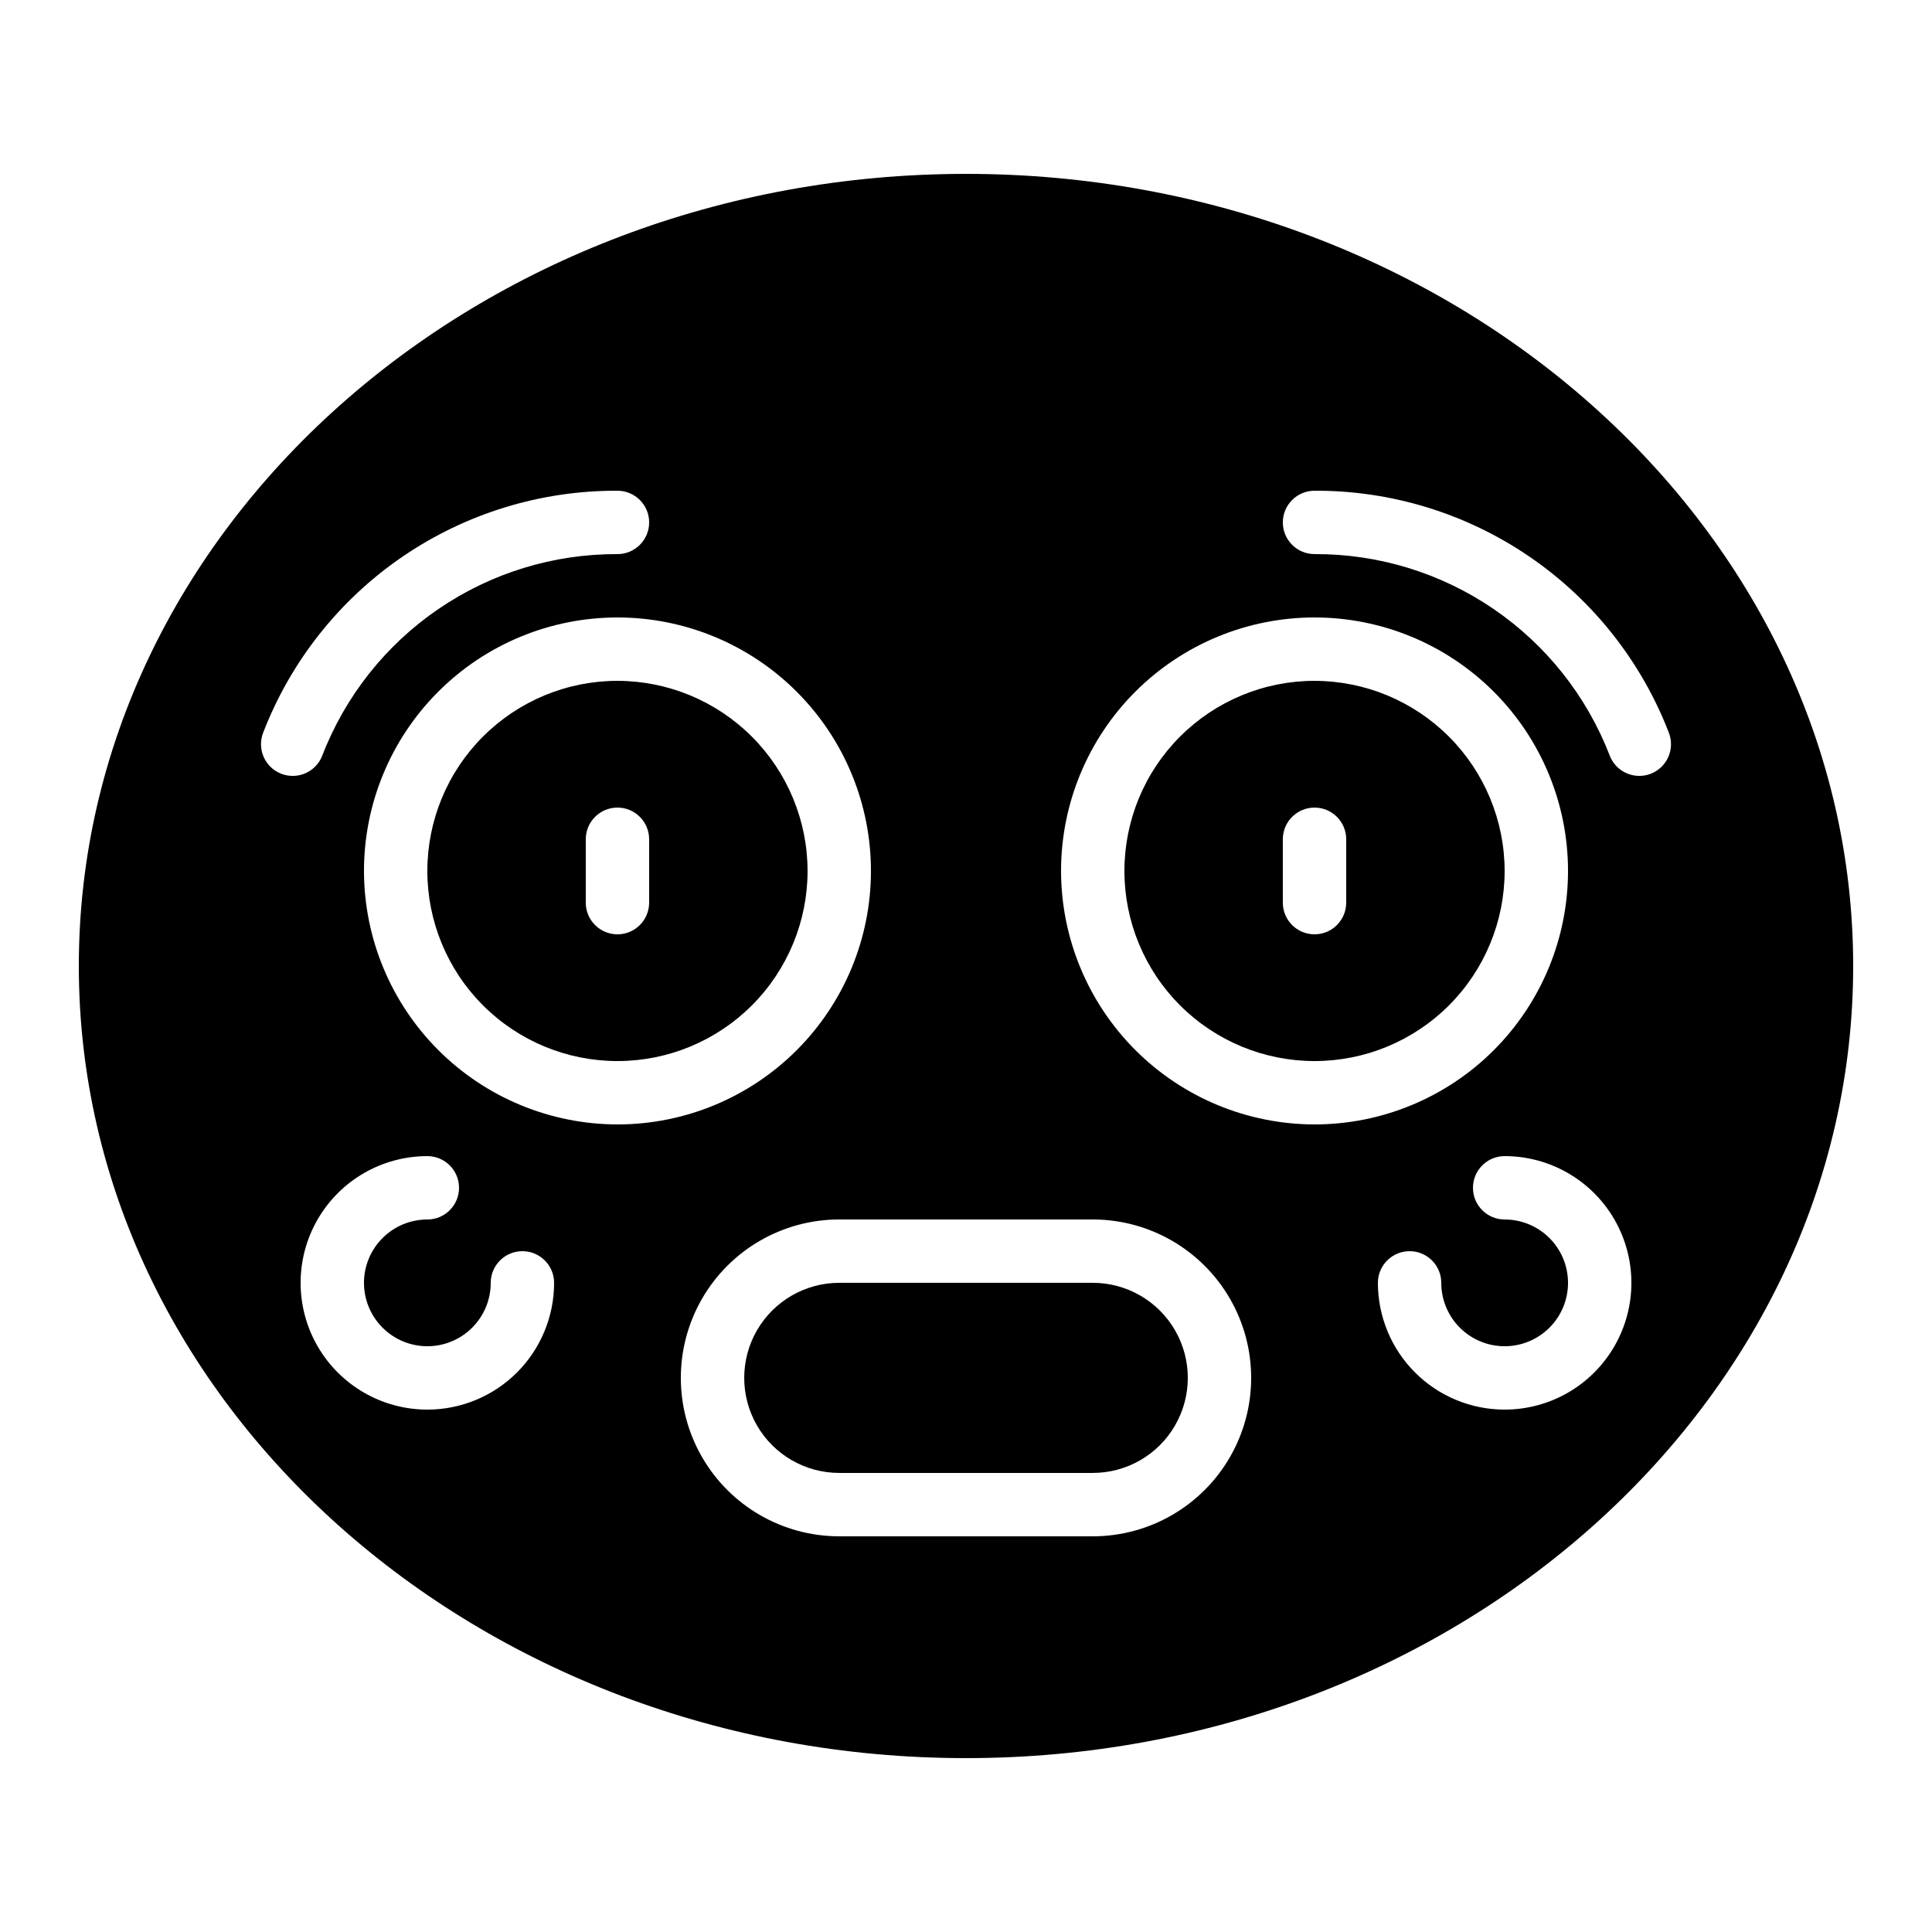
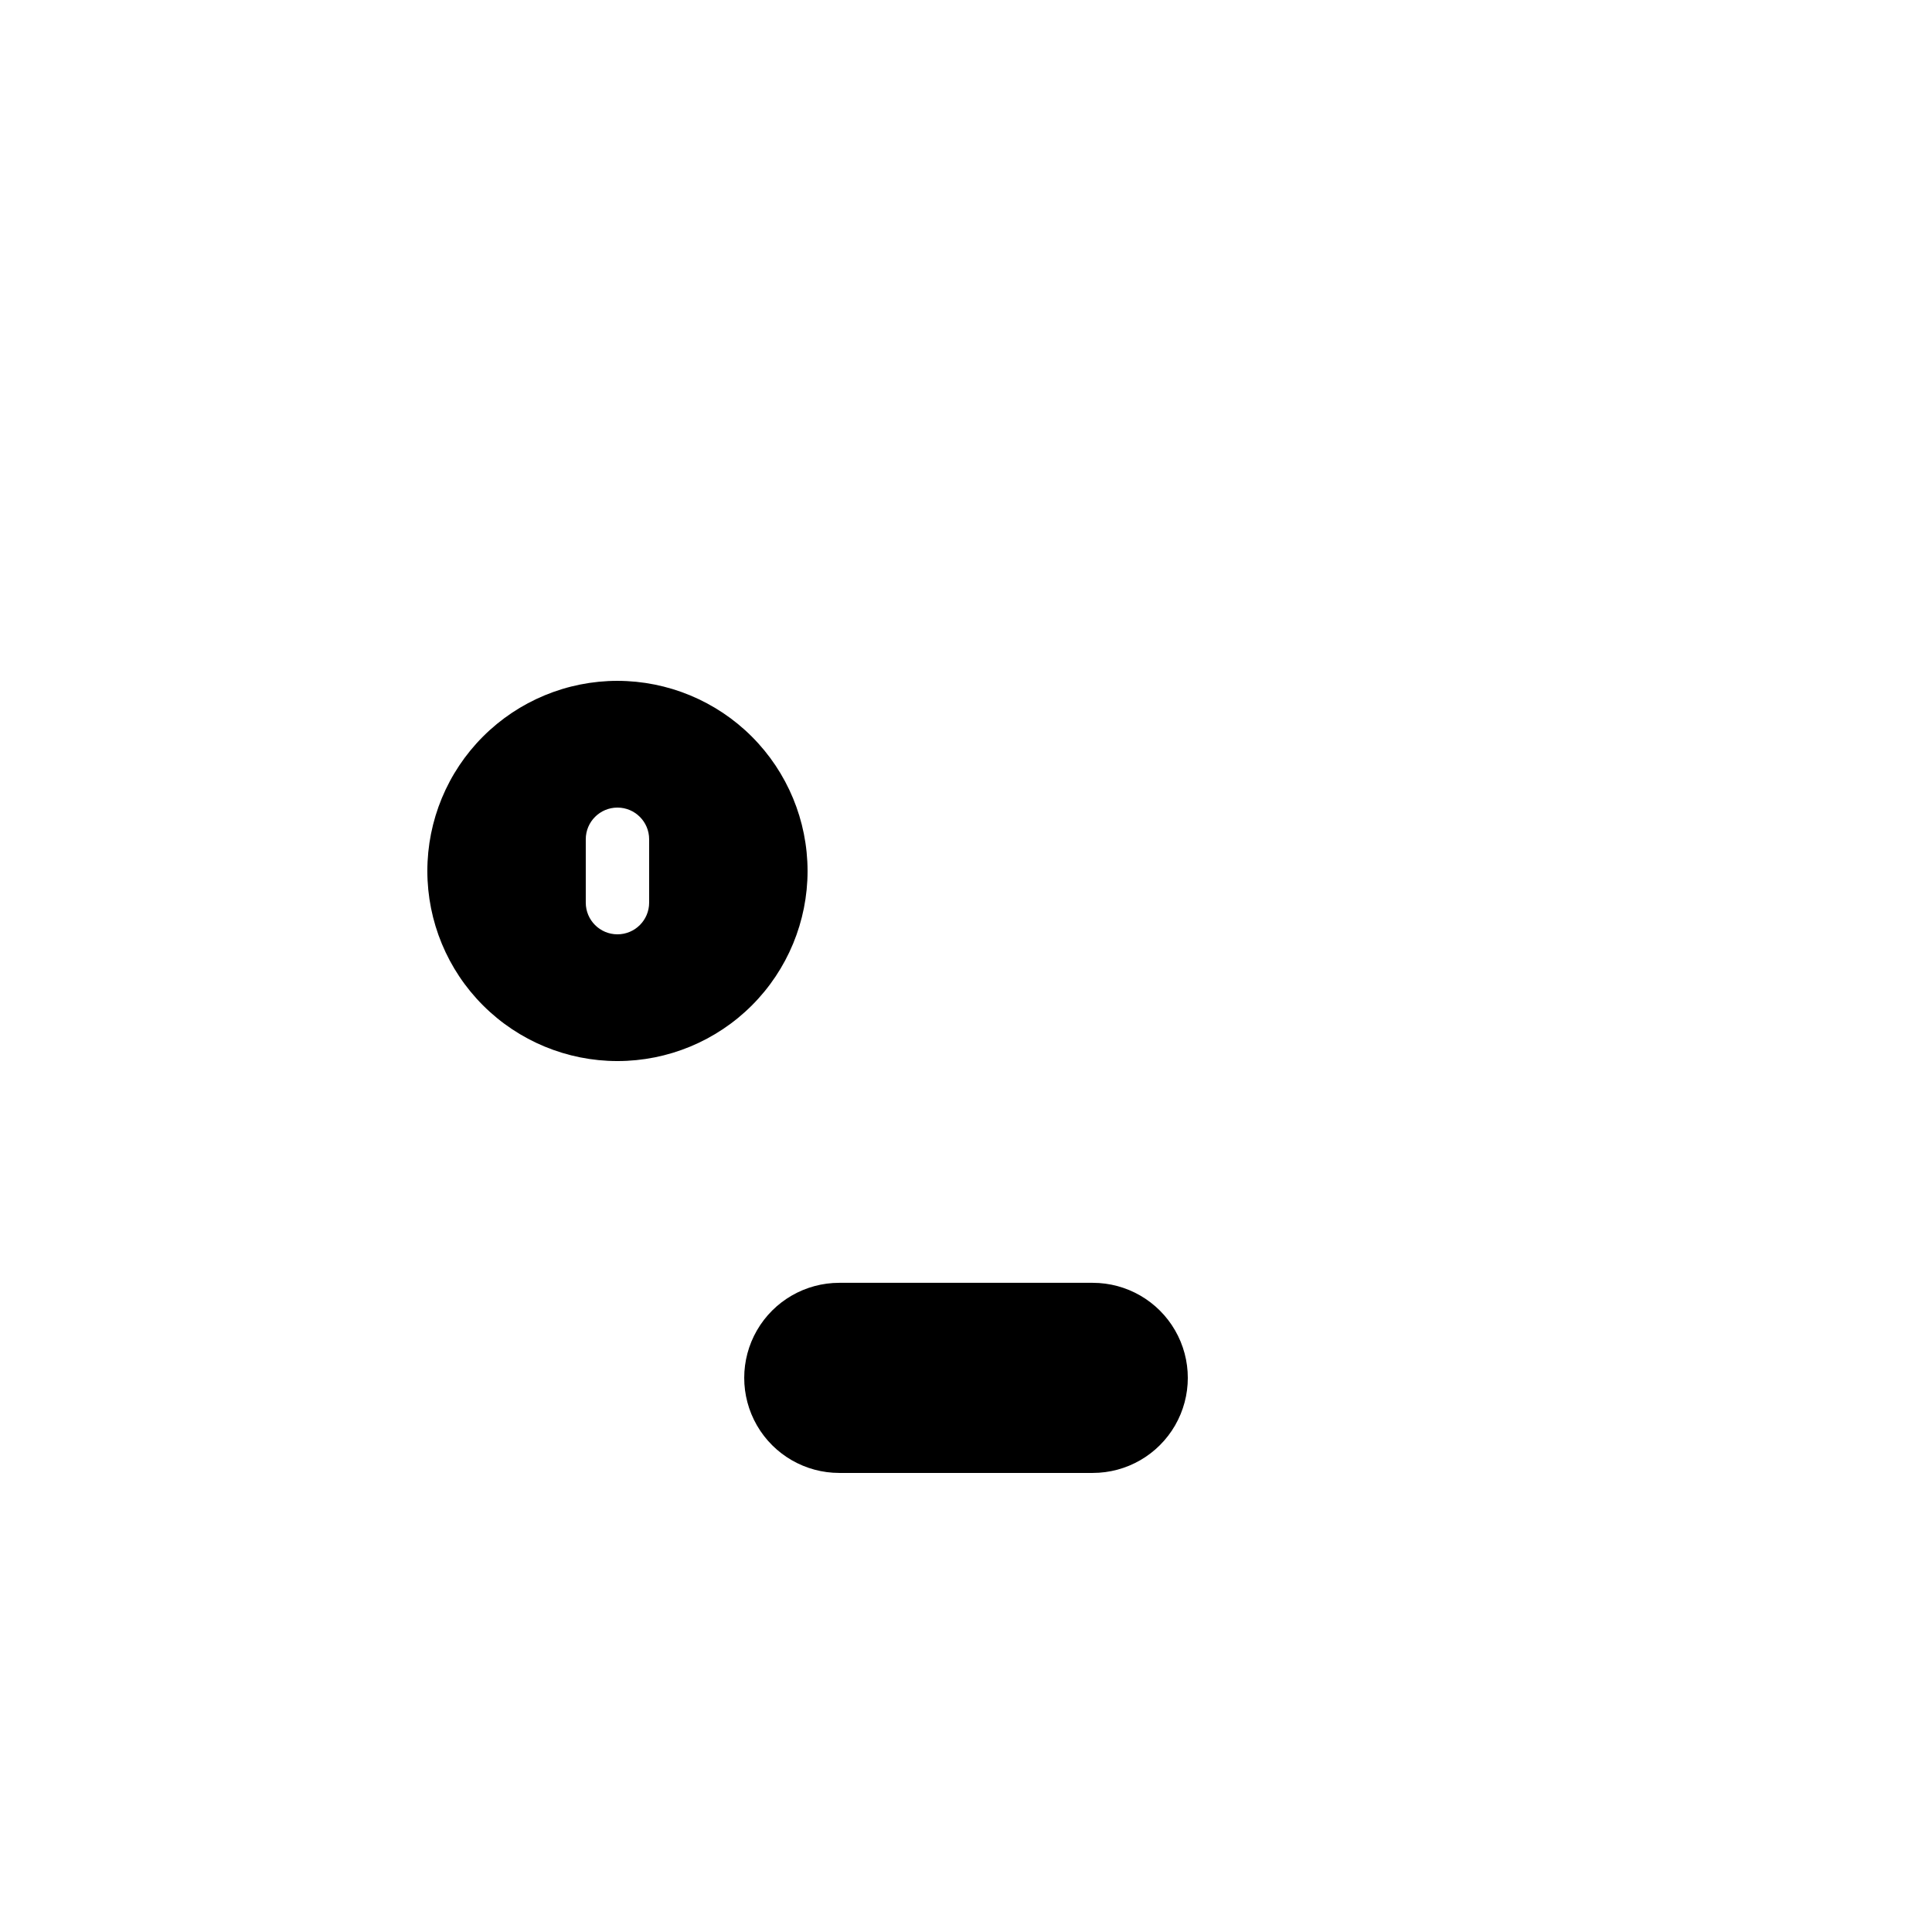
<svg xmlns="http://www.w3.org/2000/svg" fill="#000000" width="800px" height="800px" version="1.1" viewBox="144 144 512 512">
  <g>
-     <path d="m400 190.08c-129.64 0-235.11 94.172-235.11 209.92s105.47 209.92 235.11 209.92c129.64 0 235.11-94.168 235.11-209.92s-105.47-209.92-235.11-209.92zm-181.48 158.97c-2.078-0.809-3.746-2.406-4.644-4.449-0.895-2.039-0.945-4.348-0.137-6.426 7.309-18.945 20.199-35.223 36.969-46.676 16.77-11.449 36.621-17.535 56.926-17.449 4.637 0 8.398 3.758 8.398 8.395 0 4.641-3.762 8.398-8.398 8.398-16.918-0.074-33.461 4.996-47.434 14.539-13.973 9.539-24.719 23.105-30.809 38.891-1.254 3.227-4.363 5.348-7.824 5.348-1.043 0.004-2.078-0.191-3.047-0.57zm38.734 168.51c-12 0-23.09-6.402-29.09-16.793-6-10.395-6-23.195 0-33.59 6-10.391 17.09-16.793 29.09-16.793 4.637 0 8.395 3.762 8.395 8.398 0 4.637-3.758 8.395-8.395 8.395-4.457 0-8.727 1.77-11.875 4.922-3.152 3.148-4.922 7.418-4.922 11.871 0 4.457 1.77 8.727 4.922 11.875 3.148 3.152 7.418 4.922 11.875 4.922 4.453 0 8.723-1.77 11.875-4.922 3.148-3.148 4.918-7.418 4.918-11.875 0-4.637 3.758-8.395 8.395-8.395 4.641 0 8.398 3.758 8.398 8.395 0 8.91-3.539 17.453-9.836 23.75-6.301 6.301-14.844 9.84-23.75 9.84zm-16.797-142.75c0-17.816 7.078-34.902 19.676-47.5 12.598-12.598 29.684-19.676 47.5-19.676 17.816 0 34.902 7.078 47.5 19.676 12.598 12.598 19.676 29.684 19.676 47.5s-7.078 34.902-19.676 47.5c-12.598 12.598-29.684 19.676-47.5 19.676-17.809-0.023-34.883-7.106-47.477-19.699s-19.676-29.668-19.699-47.477zm193.13 176.33h-67.176c-15 0-28.859-8-36.359-20.992-7.5-12.988-7.5-28.992 0-41.984 7.5-12.988 21.359-20.992 36.359-20.992h67.176c15 0 28.859 8.004 36.359 20.992 7.5 12.992 7.5 28.996 0 41.984-7.5 12.992-21.359 20.992-36.359 20.992zm-8.398-176.33c0-17.816 7.078-34.902 19.676-47.5 12.598-12.598 29.684-19.676 47.5-19.676 17.816 0 34.902 7.078 47.5 19.676 12.598 12.598 19.676 29.684 19.676 47.5s-7.078 34.902-19.676 47.5c-12.598 12.598-29.684 19.676-47.5 19.676-17.809-0.023-34.883-7.106-47.477-19.699s-19.676-29.668-19.699-47.477zm117.56 142.75c-8.91 0-17.453-3.539-23.75-9.84-6.301-6.297-9.84-14.84-9.84-23.75 0-4.637 3.762-8.395 8.398-8.395 4.637 0 8.395 3.758 8.395 8.395 0 4.457 1.77 8.727 4.922 11.875 3.148 3.152 7.418 4.922 11.875 4.922 4.453 0 8.723-1.77 11.875-4.922 3.148-3.148 4.918-7.418 4.918-11.875 0-4.453-1.77-8.723-4.918-11.871-3.152-3.152-7.422-4.922-11.875-4.922-4.641 0-8.398-3.758-8.398-8.395 0-4.637 3.758-8.398 8.398-8.398 11.996 0 23.086 6.402 29.086 16.793 6 10.395 6 23.195 0 33.59-6 10.391-17.09 16.793-29.086 16.793zm38.734-168.51c-0.973 0.379-2.008 0.574-3.051 0.57-3.461 0-6.566-2.121-7.824-5.348-6.09-15.785-16.832-29.352-30.805-38.891-13.973-9.543-30.516-14.613-47.438-14.539-4.637 0-8.398-3.758-8.398-8.398 0-4.637 3.762-8.395 8.398-8.395 20.305-0.086 40.16 6 56.926 17.449 16.77 11.453 29.66 27.73 36.969 46.676 0.809 2.078 0.758 4.387-0.137 6.426-0.895 2.043-2.566 3.641-4.641 4.449z" />
-     <path d="m492.36 324.43c-13.363 0-26.176 5.309-35.625 14.758-9.449 9.449-14.754 22.262-14.754 35.625 0 13.359 5.305 26.176 14.754 35.625 9.449 9.449 22.262 14.754 35.625 14.754s26.176-5.305 35.625-14.754c9.449-9.449 14.758-22.266 14.758-35.625-0.016-13.359-5.328-26.164-14.773-35.609-9.445-9.445-22.25-14.758-35.609-14.773zm8.398 58.777c0 4.641-3.762 8.398-8.398 8.398s-8.398-3.758-8.398-8.398v-16.793c0-4.637 3.762-8.395 8.398-8.395s8.398 3.758 8.398 8.395z" />
-     <path d="m307.63 324.43c-13.359 0-26.176 5.309-35.625 14.758-9.449 9.449-14.754 22.262-14.754 35.625 0 13.359 5.305 26.176 14.754 35.625 9.449 9.449 22.266 14.754 35.625 14.754 13.363 0 26.176-5.305 35.625-14.754 9.449-9.449 14.758-22.266 14.758-35.625-0.016-13.359-5.328-26.164-14.773-35.609-9.445-9.445-22.25-14.758-35.609-14.773zm8.398 58.777c0 4.641-3.762 8.398-8.398 8.398-4.637 0-8.395-3.758-8.395-8.398v-16.793c0-4.637 3.758-8.395 8.395-8.395 4.637 0 8.398 3.758 8.398 8.395z" />
+     <path d="m307.63 324.43c-13.359 0-26.176 5.309-35.625 14.758-9.449 9.449-14.754 22.262-14.754 35.625 0 13.359 5.305 26.176 14.754 35.625 9.449 9.449 22.266 14.754 35.625 14.754 13.363 0 26.176-5.305 35.625-14.754 9.449-9.449 14.758-22.266 14.758-35.625-0.016-13.359-5.328-26.164-14.773-35.609-9.445-9.445-22.25-14.758-35.609-14.773zm8.398 58.777c0 4.641-3.762 8.398-8.398 8.398-4.637 0-8.395-3.758-8.395-8.398v-16.793c0-4.637 3.758-8.395 8.395-8.395 4.637 0 8.398 3.758 8.398 8.395" />
    <path d="m433.59 483.96h-67.176c-9 0-17.316 4.805-21.816 12.598-4.496 7.793-4.496 17.395 0 25.191 4.5 7.793 12.816 12.594 21.816 12.594h67.176c9 0 17.316-4.801 21.816-12.594 4.5-7.797 4.5-17.398 0-25.191s-12.816-12.598-21.816-12.598z" />
  </g>
</svg>